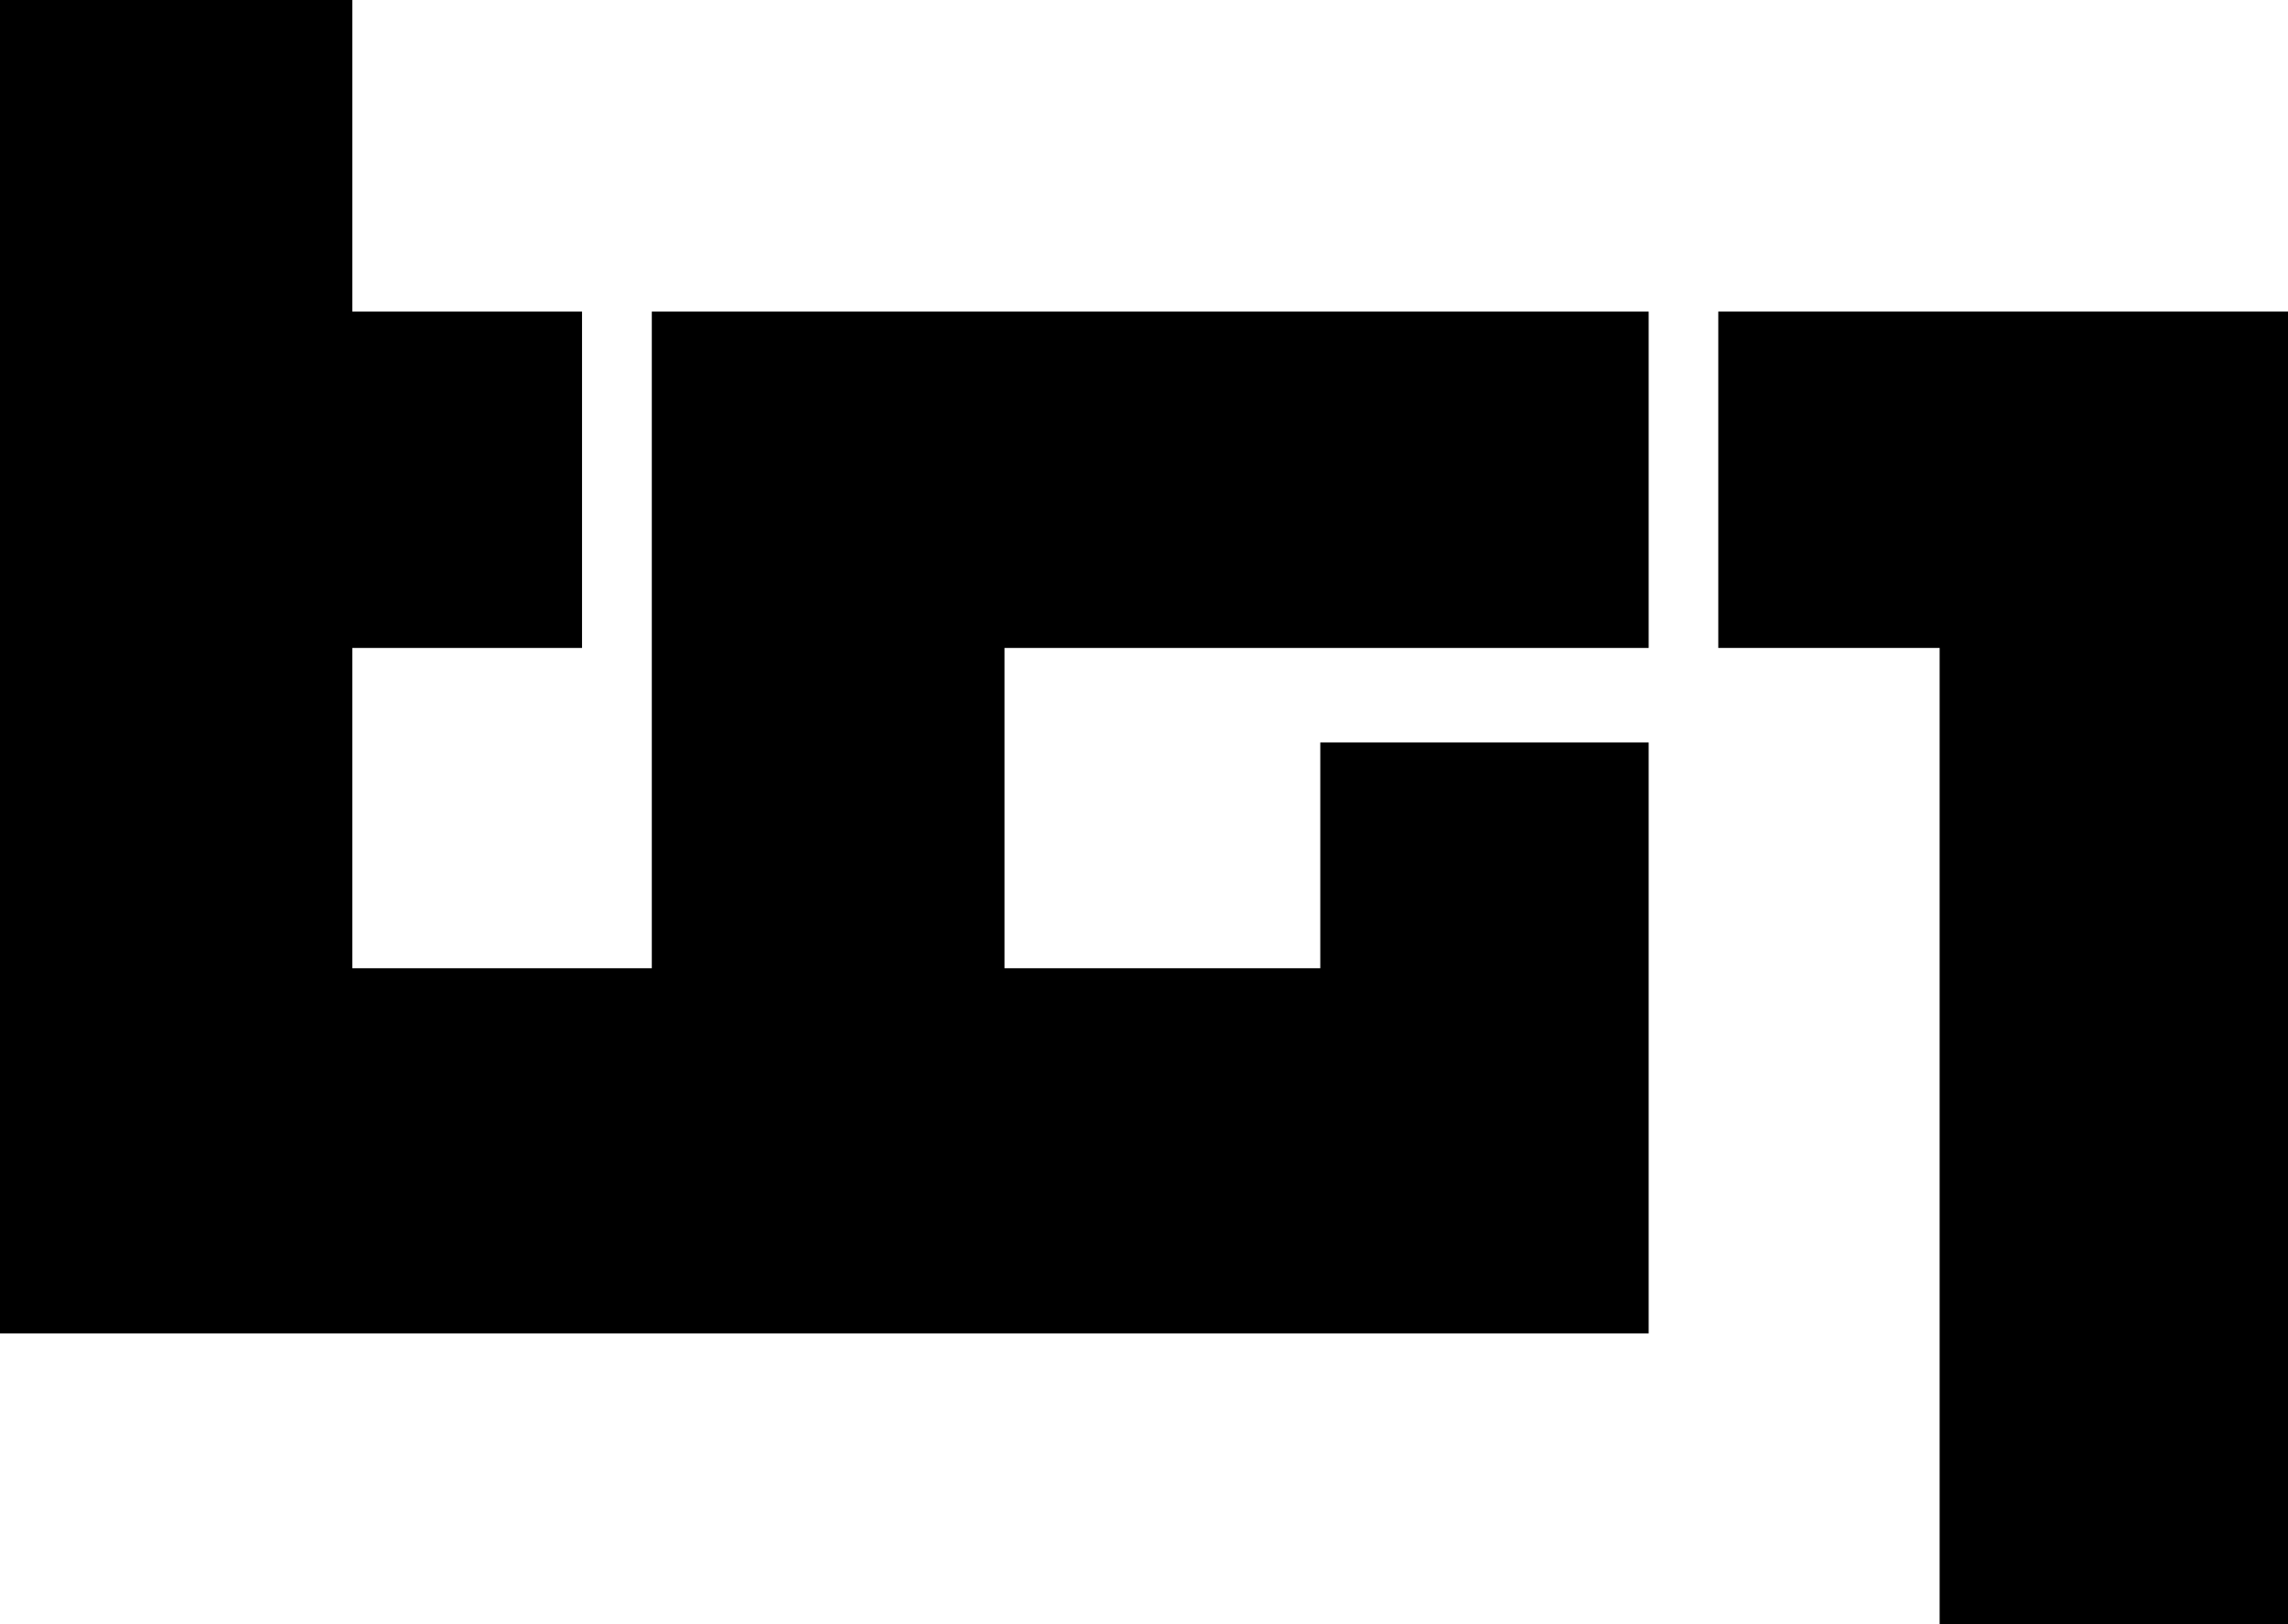
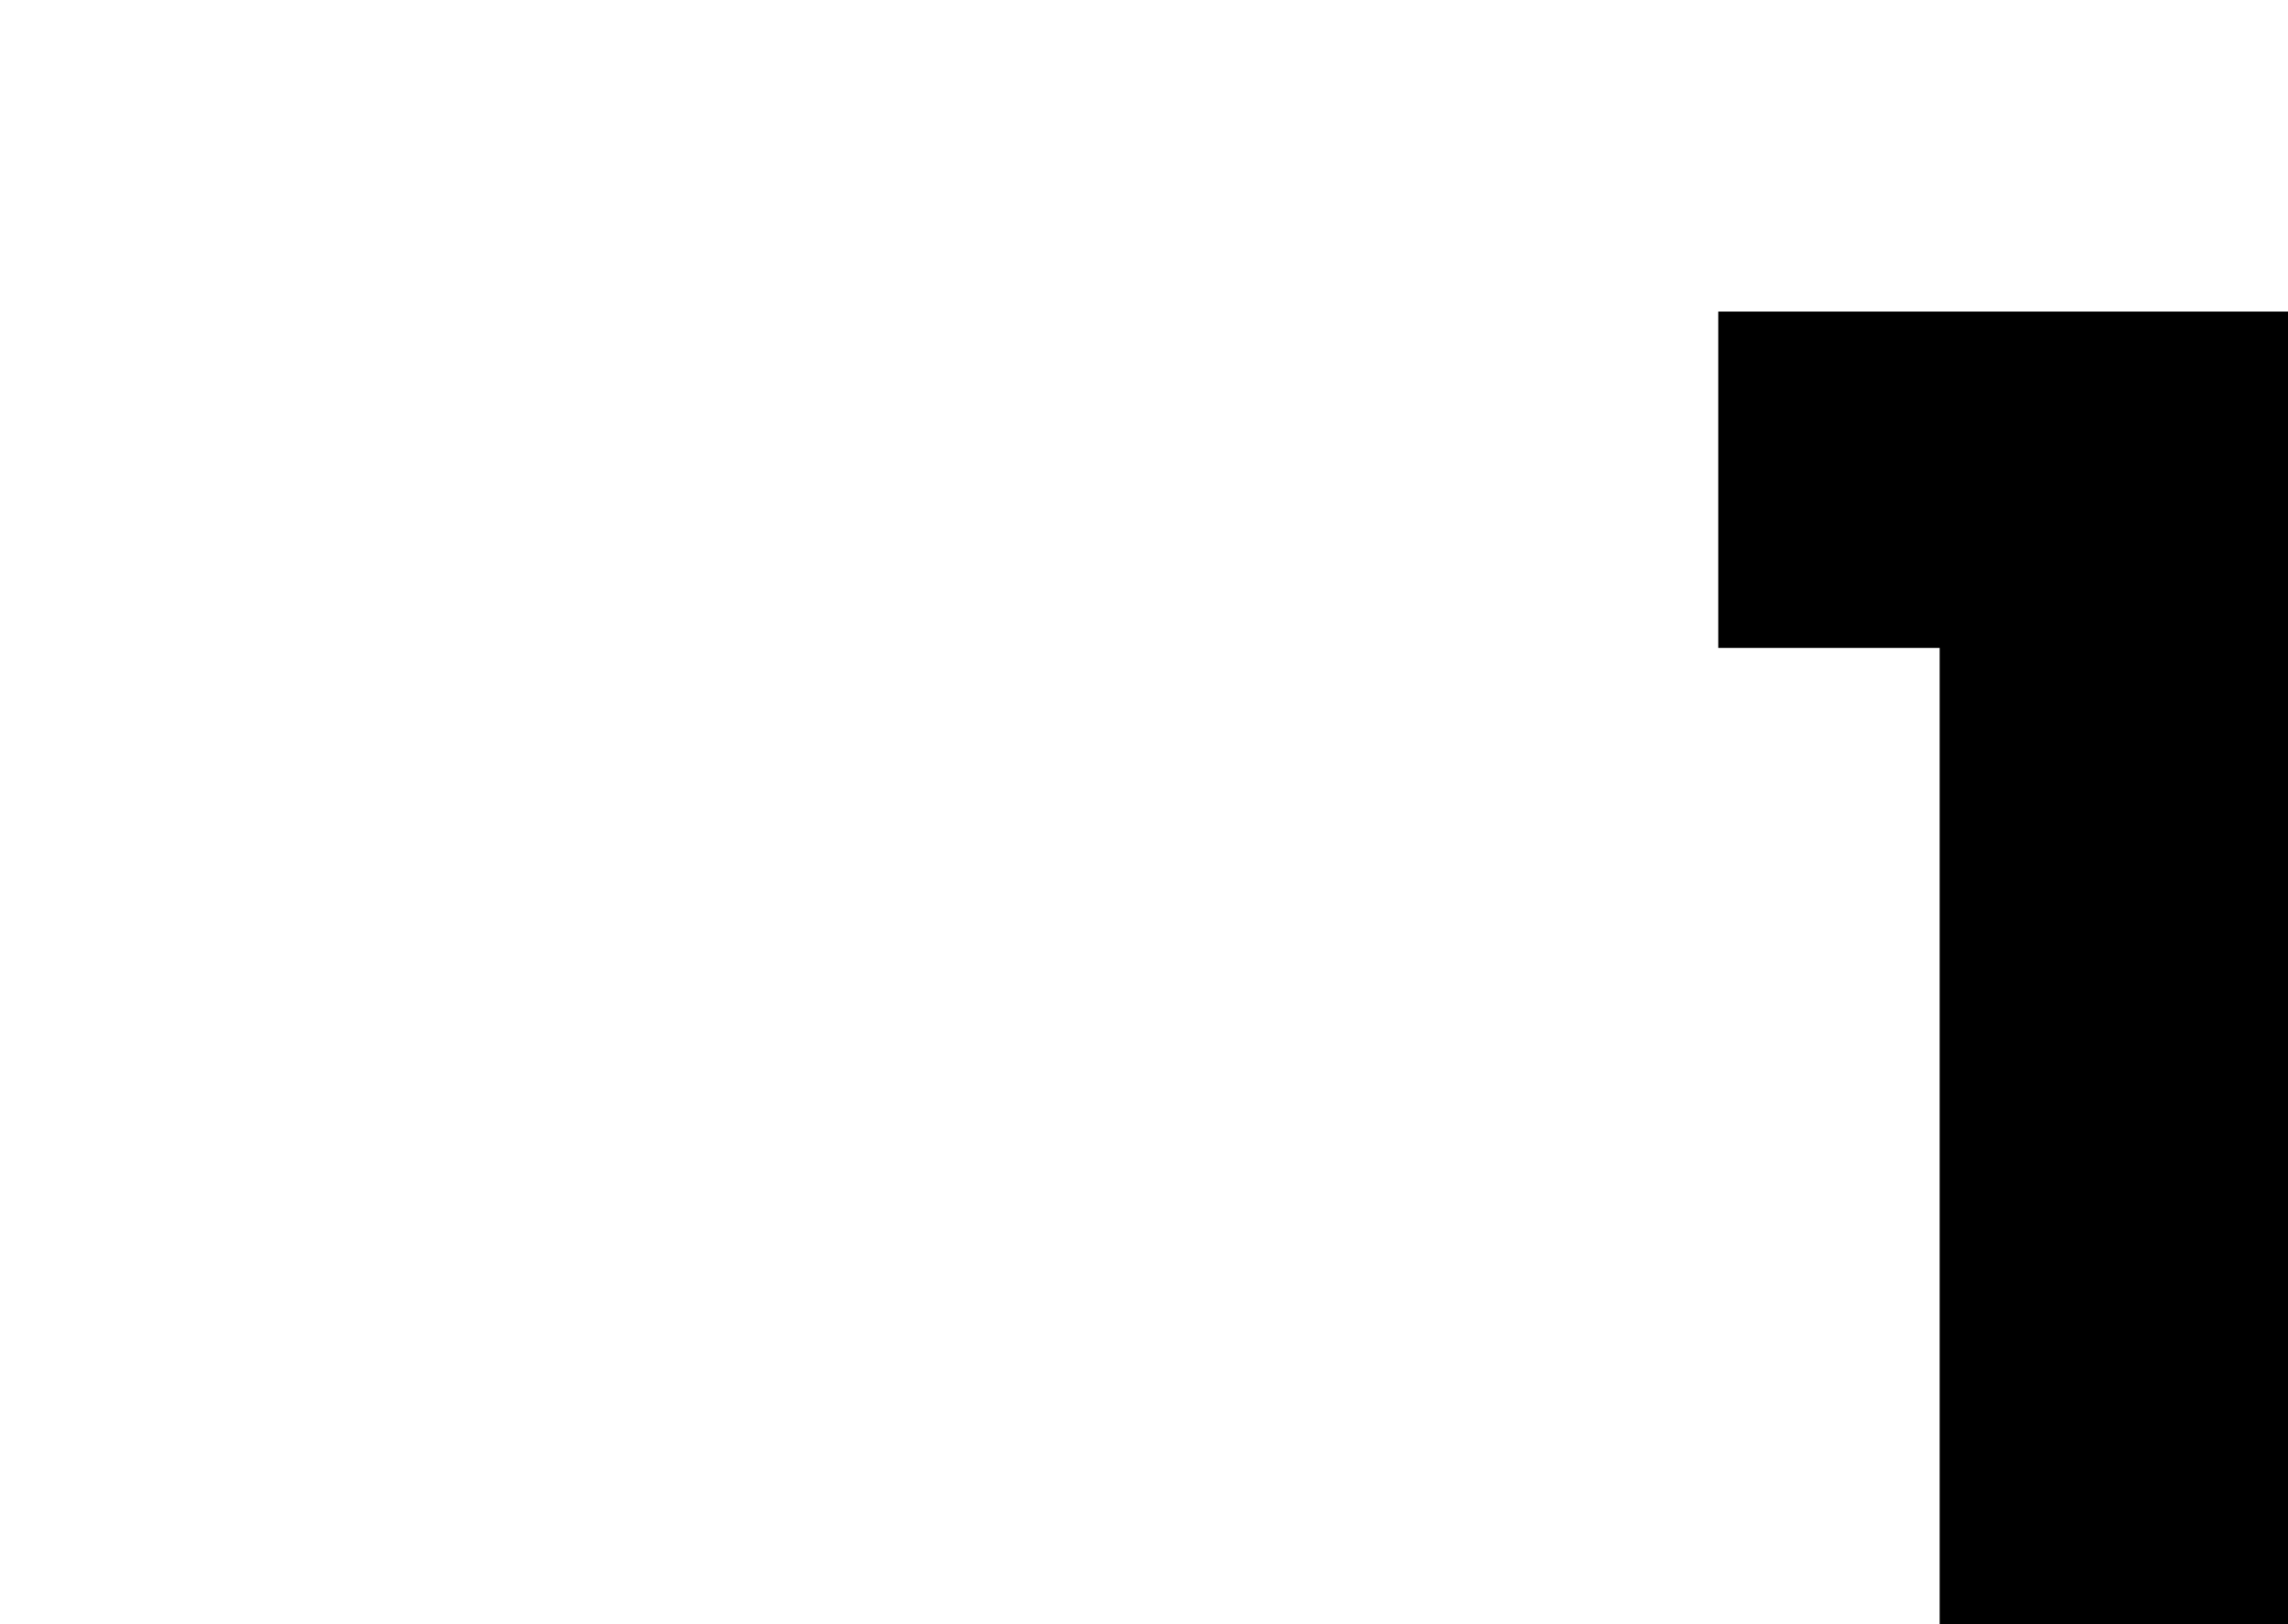
<svg xmlns="http://www.w3.org/2000/svg" version="1.1" id="Livello_1" x="0px" y="0px" width="559px" height="397px" viewBox="0 0 559 397" enable-background="new 0 0 559 397" xml:space="preserve">
  <g>
-     <path d="M0,0h86.08v76.14h56.12v82.21H86.08v78.28h73.17V76.14H402.8v82.21H245.42v78.28h77.151v-55.18H402.8v144.42H0V0z" />
    <path d="M419.81,76.14H559V397h-85.11V158.35h-54.08V76.14z" />
  </g>
</svg>